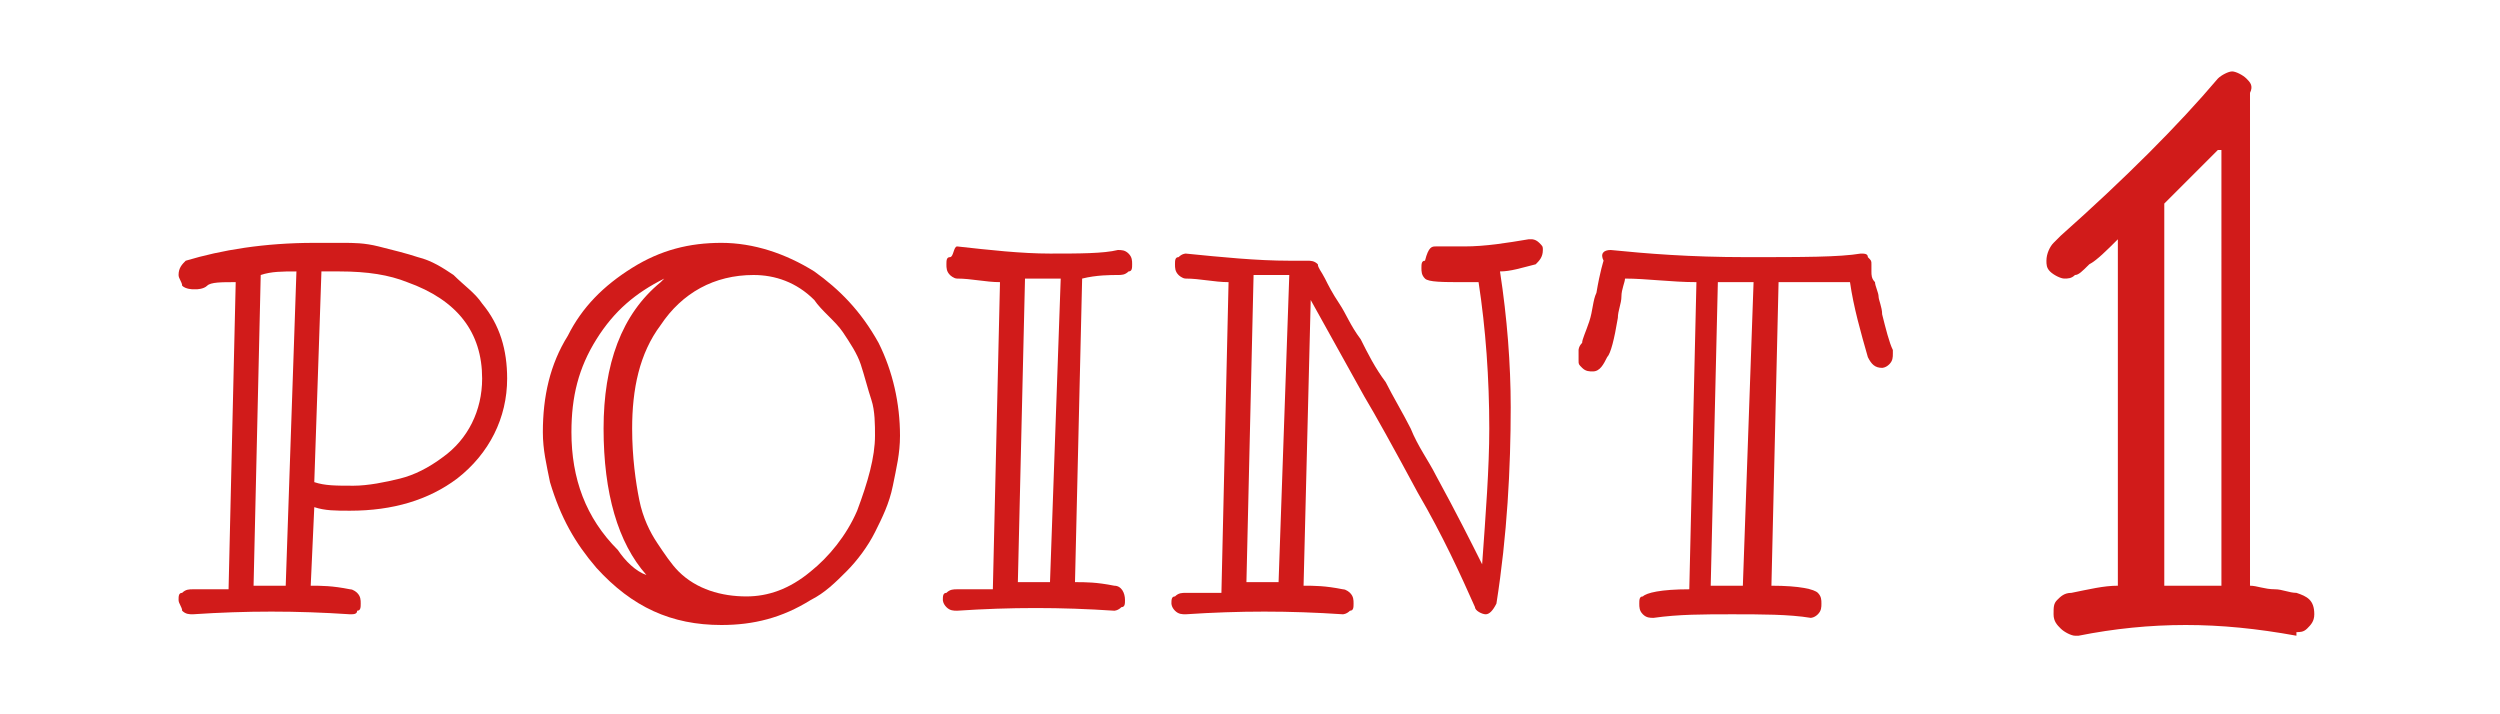
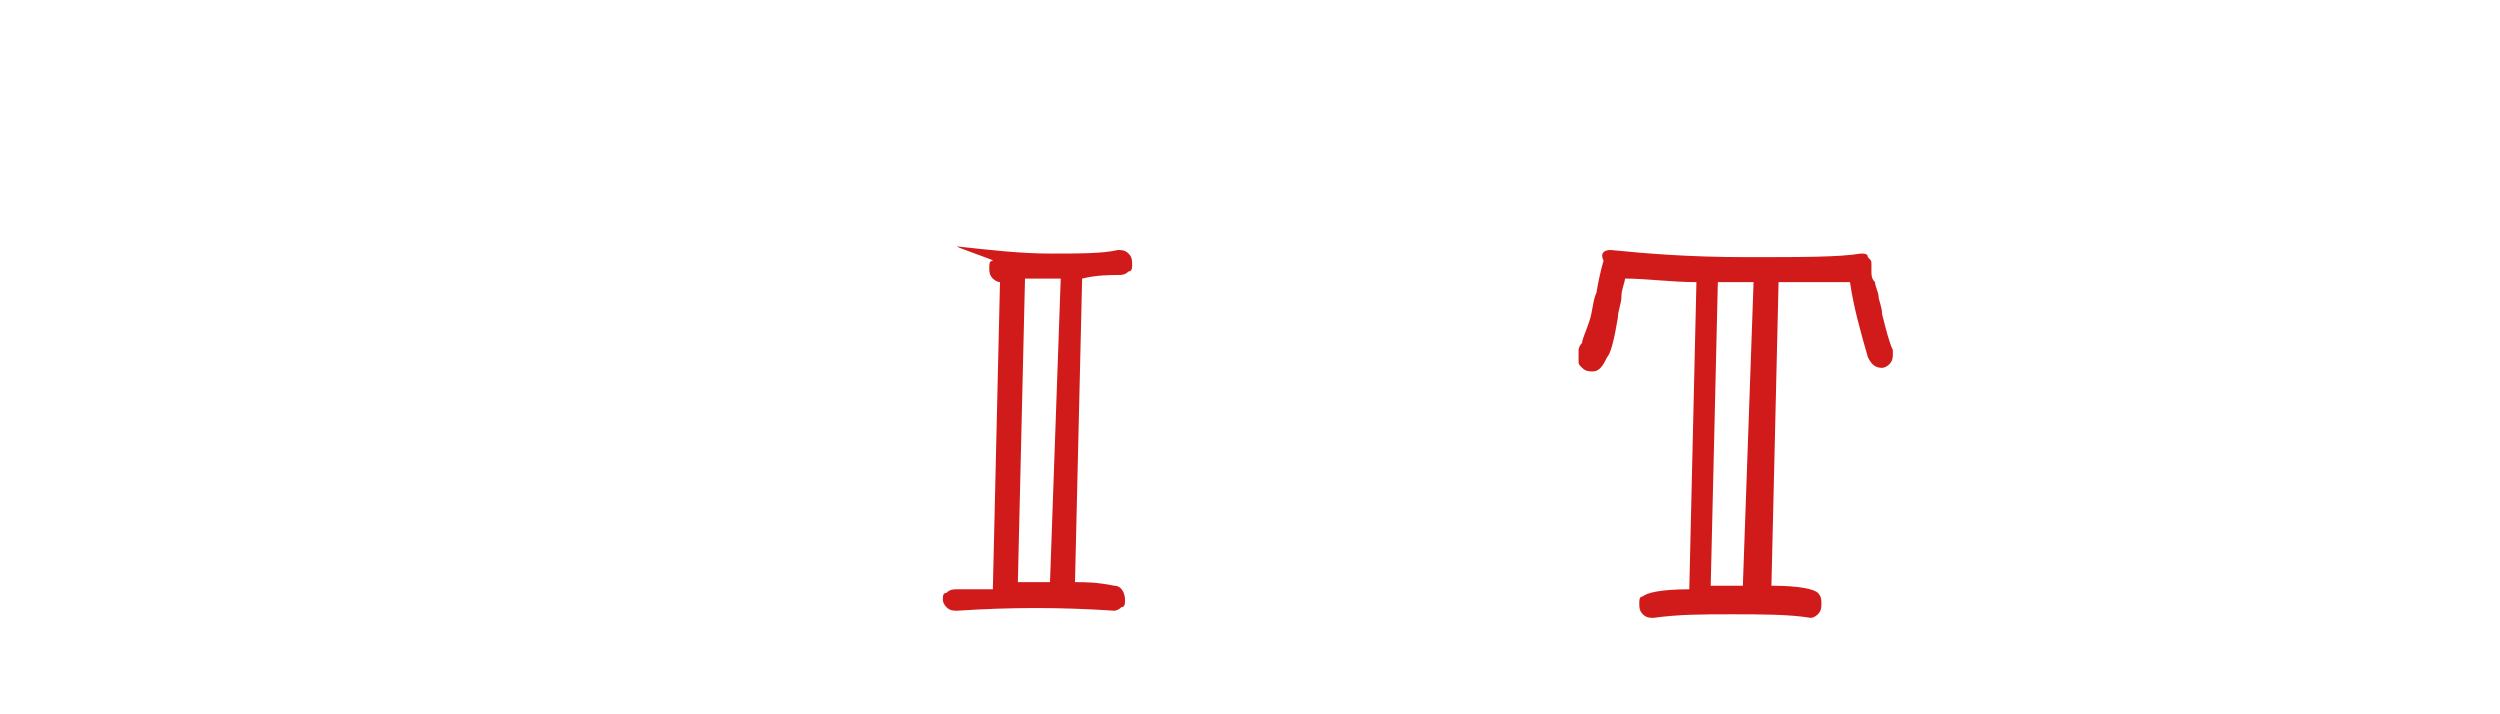
<svg xmlns="http://www.w3.org/2000/svg" version="1.1" x="0px" y="0px" width="70px" height="20px" viewBox="0 0 70 20" style="enable-background:new 0 0 70 20;" xml:space="preserve">
  <style type="text/css">
	.st0{fill:#D11B1A;}
	.st1{fill:#FFFFFF;}
	.st2{display:none;}
	.st3{display:inline;}
	.st4{fill-rule:evenodd;clip-rule:evenodd;}
	.st5{fill:#231815;}
</style>
  <g>
    <g>
-       <path class="st0" d="M9.8,17.2c-1.5-0.1-2.9-0.1-4.4,0h0c-0.1,0-0.2,0-0.3-0.1C5.1,17,5,16.9,5,16.8c0-0.1,0-0.2,0.1-0.2    c0.1-0.1,0.2-0.1,0.3-0.1c0.1,0,0.3,0,0.5,0s0.3,0,0.5,0l0.2-8.6C6.2,7.9,5.9,7.9,5.8,8S5.5,8.1,5.5,8.1c0,0-0.1,0-0.1,0    S5.2,8.1,5.1,8C5.1,7.9,5,7.8,5,7.7c0-0.2,0.1-0.3,0.2-0.4c1-0.3,2.2-0.5,3.6-0.5h0.3c0.1,0,0.3,0,0.5,0c0.3,0,0.6,0,1,0.1    s0.8,0.2,1.1,0.3c0.4,0.1,0.7,0.3,1,0.5C13,8,13.3,8.2,13.5,8.5c0.5,0.6,0.7,1.3,0.7,2.1c0,1.1-0.5,2.1-1.4,2.8    c-0.8,0.6-1.8,0.9-3,0.9c-0.4,0-0.7,0-1-0.1l-0.1,2.2c0.3,0,0.6,0,1.1,0.1c0.1,0,0.2,0.1,0.2,0.1c0.1,0.1,0.1,0.2,0.1,0.3    c0,0.1,0,0.2-0.1,0.2C10,17.2,9.9,17.2,9.8,17.2L9.8,17.2z M8.3,7.6c-0.4,0-0.7,0-1,0.1l-0.2,8.7H8L8.3,7.6z M8.8,13.5    c0.3,0.1,0.6,0.1,1.1,0.1c0.4,0,0.9-0.1,1.3-0.2c0.4-0.1,0.8-0.3,1.2-0.6c0.7-0.5,1.1-1.3,1.1-2.2c0-1.3-0.7-2.2-2.1-2.7    c-0.5-0.2-1.1-0.3-1.9-0.3H9L8.8,13.5z" />
-       <path class="st0" d="M25.2,12.2c0,0.5-0.1,0.9-0.2,1.4s-0.3,0.9-0.5,1.3c-0.2,0.4-0.5,0.8-0.8,1.1c-0.3,0.3-0.6,0.6-1,0.8    c-0.8,0.5-1.6,0.7-2.5,0.7c-1.4,0-2.5-0.5-3.5-1.6c-0.6-0.7-1-1.4-1.3-2.4c-0.1-0.5-0.2-0.9-0.2-1.4c0-1,0.2-1.9,0.7-2.7    c0.4-0.8,1-1.4,1.8-1.9c0.8-0.5,1.6-0.7,2.5-0.7c0.9,0,1.8,0.3,2.6,0.8c0.7,0.5,1.3,1.1,1.8,2C25,10.4,25.2,11.3,25.2,12.2z     M18.1,16.1c-0.8-0.9-1.2-2.3-1.2-4.1c0-1.8,0.5-3.2,1.6-4.1c0,0,0.1-0.1,0.1-0.1c-0.8,0.4-1.4,0.9-1.9,1.7    c-0.5,0.8-0.7,1.6-0.7,2.6c0,1.3,0.4,2.4,1.3,3.3C17.5,15.7,17.8,16,18.1,16.1z M24.5,12.2c0-0.3,0-0.7-0.1-1    c-0.1-0.3-0.2-0.7-0.3-1s-0.3-0.6-0.5-0.9S23,8.7,22.8,8.4c-0.5-0.5-1.1-0.7-1.7-0.7c-1.1,0-2,0.5-2.6,1.4    c-0.6,0.8-0.8,1.8-0.8,2.9c0,0.8,0.1,1.5,0.2,2c0.1,0.5,0.3,0.9,0.5,1.2c0.2,0.3,0.4,0.6,0.6,0.8c0.5,0.5,1.2,0.7,1.9,0.7    c0.6,0,1.2-0.2,1.8-0.7c0.5-0.4,1-1,1.3-1.7C24.3,13.5,24.5,12.8,24.5,12.2z" />
-       <path class="st0" d="M26.8,6.9c0.9,0.1,1.8,0.2,2.6,0.2s1.5,0,1.9-0.1h0c0.1,0,0.2,0,0.3,0.1c0.1,0.1,0.1,0.2,0.1,0.3    c0,0.1,0,0.2-0.1,0.2c-0.1,0.1-0.2,0.1-0.3,0.1c-0.2,0-0.6,0-1,0.1l-0.2,8.5c0.3,0,0.6,0,1.1,0.1c0.2,0,0.3,0.2,0.3,0.4    c0,0.1,0,0.2-0.1,0.2c-0.1,0.1-0.2,0.1-0.2,0.1h0c-1.5-0.1-2.9-0.1-4.4,0h0c-0.1,0-0.2,0-0.3-0.1c-0.1-0.1-0.1-0.2-0.1-0.2    c0-0.1,0-0.2,0.1-0.2c0.1-0.1,0.2-0.1,0.3-0.1s0.3,0,0.5,0s0.3,0,0.5,0l0.2-8.6c-0.4,0-0.8-0.1-1.2-0.1c-0.1,0-0.2-0.1-0.2-0.1    c-0.1-0.1-0.1-0.2-0.1-0.3s0-0.2,0.1-0.2S26.7,6.9,26.8,6.9L26.8,6.9z M29.7,7.8h-0.5c-0.2,0-0.3,0-0.5,0l-0.2,8.5h0.9L29.7,7.8z" />
-       <path class="st0" d="M40.2,6.9c0.2,0,0.5,0,0.8,0c0.6,0,1.2-0.1,1.8-0.2c0,0,0.1,0,0.1,0s0.1,0,0.2,0.1s0.1,0.1,0.1,0.2    c0,0.2-0.1,0.3-0.2,0.4c-0.4,0.1-0.7,0.2-1,0.2c0.2,1.3,0.3,2.6,0.3,3.8c0,1.7-0.1,3.6-0.4,5.5c-0.1,0.2-0.2,0.3-0.3,0.3    s-0.3-0.1-0.3-0.2c-0.4-0.9-0.9-2-1.6-3.2c-0.7-1.3-1.2-2.2-1.5-2.7c-0.5-0.9-1-1.8-1.5-2.7l-0.2,8c0.3,0,0.6,0,1.1,0.1    c0.1,0,0.2,0.1,0.2,0.1c0.1,0.1,0.1,0.2,0.1,0.3c0,0.1,0,0.2-0.1,0.2c-0.1,0.1-0.2,0.1-0.2,0.1h0c-1.5-0.1-2.9-0.1-4.4,0h0    c-0.1,0-0.2,0-0.3-0.1c-0.1-0.1-0.1-0.2-0.1-0.2c0-0.1,0-0.2,0.1-0.2c0.1-0.1,0.2-0.1,0.3-0.1c0.1,0,0.3,0,0.5,0s0.3,0,0.5,0    l0.2-8.7c-0.4,0-0.8-0.1-1.2-0.1c-0.1,0-0.2-0.1-0.2-0.1c-0.1-0.1-0.1-0.2-0.1-0.3c0-0.1,0-0.2,0.1-0.2c0.1-0.1,0.2-0.1,0.2-0.1h0    c1,0.1,2,0.2,2.9,0.2h0.5c0.1,0,0.2,0,0.3,0.1c0,0.1,0.1,0.2,0.2,0.4c0.1,0.2,0.2,0.4,0.4,0.7s0.3,0.6,0.6,1    c0.2,0.4,0.4,0.8,0.7,1.2c0.2,0.4,0.5,0.9,0.7,1.3c0.2,0.5,0.5,0.9,0.7,1.3c0.6,1.1,1,1.9,1.3,2.5c0.1-1.4,0.2-2.7,0.2-3.8    c0-1.4-0.1-2.8-0.3-4.1c-0.1,0-0.1,0-0.2,0H41c-0.6,0-1,0-1.1-0.1c-0.1-0.1-0.1-0.2-0.1-0.3c0-0.1,0-0.2,0.1-0.2    C40,6.9,40.1,6.9,40.2,6.9L40.2,6.9z M36.1,7.7h-0.5c-0.2,0-0.3,0-0.5,0l-0.2,8.6h0.9L36.1,7.7z" />
+       <path class="st0" d="M26.8,6.9c0.9,0.1,1.8,0.2,2.6,0.2s1.5,0,1.9-0.1h0c0.1,0,0.2,0,0.3,0.1c0.1,0.1,0.1,0.2,0.1,0.3    c0,0.1,0,0.2-0.1,0.2c-0.1,0.1-0.2,0.1-0.3,0.1c-0.2,0-0.6,0-1,0.1l-0.2,8.5c0.3,0,0.6,0,1.1,0.1c0.2,0,0.3,0.2,0.3,0.4    c0,0.1,0,0.2-0.1,0.2c-0.1,0.1-0.2,0.1-0.2,0.1h0c-1.5-0.1-2.9-0.1-4.4,0h0c-0.1,0-0.2,0-0.3-0.1c-0.1-0.1-0.1-0.2-0.1-0.2    c0-0.1,0-0.2,0.1-0.2c0.1-0.1,0.2-0.1,0.3-0.1s0.3,0,0.5,0s0.3,0,0.5,0l0.2-8.6c-0.1,0-0.2-0.1-0.2-0.1    c-0.1-0.1-0.1-0.2-0.1-0.3s0-0.2,0.1-0.2S26.7,6.9,26.8,6.9L26.8,6.9z M29.7,7.8h-0.5c-0.2,0-0.3,0-0.5,0l-0.2,8.5h0.9L29.7,7.8z" />
      <path class="st0" d="M45.1,7c1,0.1,2.2,0.2,3.8,0.2s2.6,0,3.2-0.1h0c0.1,0,0.2,0,0.2,0.1c0.1,0.1,0.1,0.1,0.1,0.2s0,0.1,0,0.2    c0,0.1,0,0.2,0.1,0.3c0,0.1,0.1,0.3,0.1,0.4s0.1,0.3,0.1,0.5c0.1,0.4,0.2,0.8,0.3,1l0,0.1c0,0.1,0,0.2-0.1,0.3    c-0.1,0.1-0.2,0.1-0.2,0.1c-0.2,0-0.3-0.1-0.4-0.3c-0.2-0.7-0.4-1.4-0.5-2.1c-0.5,0-1.2,0-2,0l-0.2,8.5c0.8,0,1.2,0.1,1.3,0.2    c0.1,0.1,0.1,0.2,0.1,0.3c0,0.1,0,0.2-0.1,0.3c-0.1,0.1-0.2,0.1-0.2,0.1h0c-0.6-0.1-1.4-0.1-2.2-0.1c-0.8,0-1.5,0-2.2,0.1h0    c-0.1,0-0.2,0-0.3-0.1c-0.1-0.1-0.1-0.2-0.1-0.3c0-0.1,0-0.2,0.1-0.2c0.1-0.1,0.5-0.2,1.3-0.2l0.2-8.6c-0.7,0-1.4-0.1-2-0.1    c0,0.1-0.1,0.3-0.1,0.5s-0.1,0.4-0.1,0.6c-0.1,0.6-0.2,1-0.3,1.1c-0.1,0.2-0.2,0.4-0.4,0.4c-0.1,0-0.2,0-0.3-0.1    c-0.1-0.1-0.1-0.1-0.1-0.2V9.8c0,0,0-0.1,0.1-0.2c0-0.1,0.1-0.3,0.2-0.6c0.1-0.3,0.1-0.6,0.2-0.8c0.1-0.6,0.2-0.9,0.2-0.9    C44.8,7.1,44.9,7,45.1,7L45.1,7z M49.1,7.9l-1,0l-0.2,8.5c0.1,0,0.2,0,0.2,0c0.1,0,0.3,0,0.4,0c0.1,0,0.2,0,0.3,0L49.1,7.9z" />
-       <path class="st0" d="M64.3,17.8c-1.1-0.2-2.1-0.3-3.1-0.3s-2,0.1-3,0.3h-0.1c-0.1,0-0.3-0.1-0.4-0.2c-0.1-0.1-0.2-0.2-0.2-0.4    s0-0.3,0.1-0.4c0.1-0.1,0.2-0.2,0.4-0.2c0.5-0.1,0.9-0.2,1.3-0.2V6.7c-0.3,0.3-0.6,0.6-0.8,0.7c-0.2,0.2-0.3,0.3-0.4,0.3    c-0.1,0.1-0.2,0.1-0.3,0.1c-0.1,0-0.3-0.1-0.4-0.2s-0.1-0.2-0.1-0.3c0-0.2,0.1-0.4,0.2-0.5l0.2-0.2c1.8-1.6,3.3-3.1,4.4-4.4    c0.1-0.1,0.3-0.2,0.4-0.2c0.1,0,0.3,0.1,0.4,0.2c0.1,0.1,0.2,0.2,0.1,0.4v13.8c0.2,0,0.4,0.1,0.7,0.1c0.2,0,0.4,0.1,0.6,0.1    c0.3,0.1,0.5,0.2,0.5,0.6c0,0.2-0.1,0.3-0.2,0.4c-0.1,0.1-0.2,0.1-0.3,0.1H64.3z M62.1,4.2c-0.2,0.2-0.7,0.7-1.5,1.5v10.7    c0.1,0,0.2,0,0.4,0c0.3,0,0.5,0,0.7,0s0.3,0,0.5,0V4.2z" />
    </g>
  </g>
  <g id="プログラム_1_" class="st2">
</g>
  <g id="虫眼鏡" class="st2">
</g>
  <g id="目" class="st2">
</g>
  <g id="プライスダウン" class="st2">
</g>
  <g id="チェック" class="st2">
</g>
  <g id="ペン">
</g>
</svg>